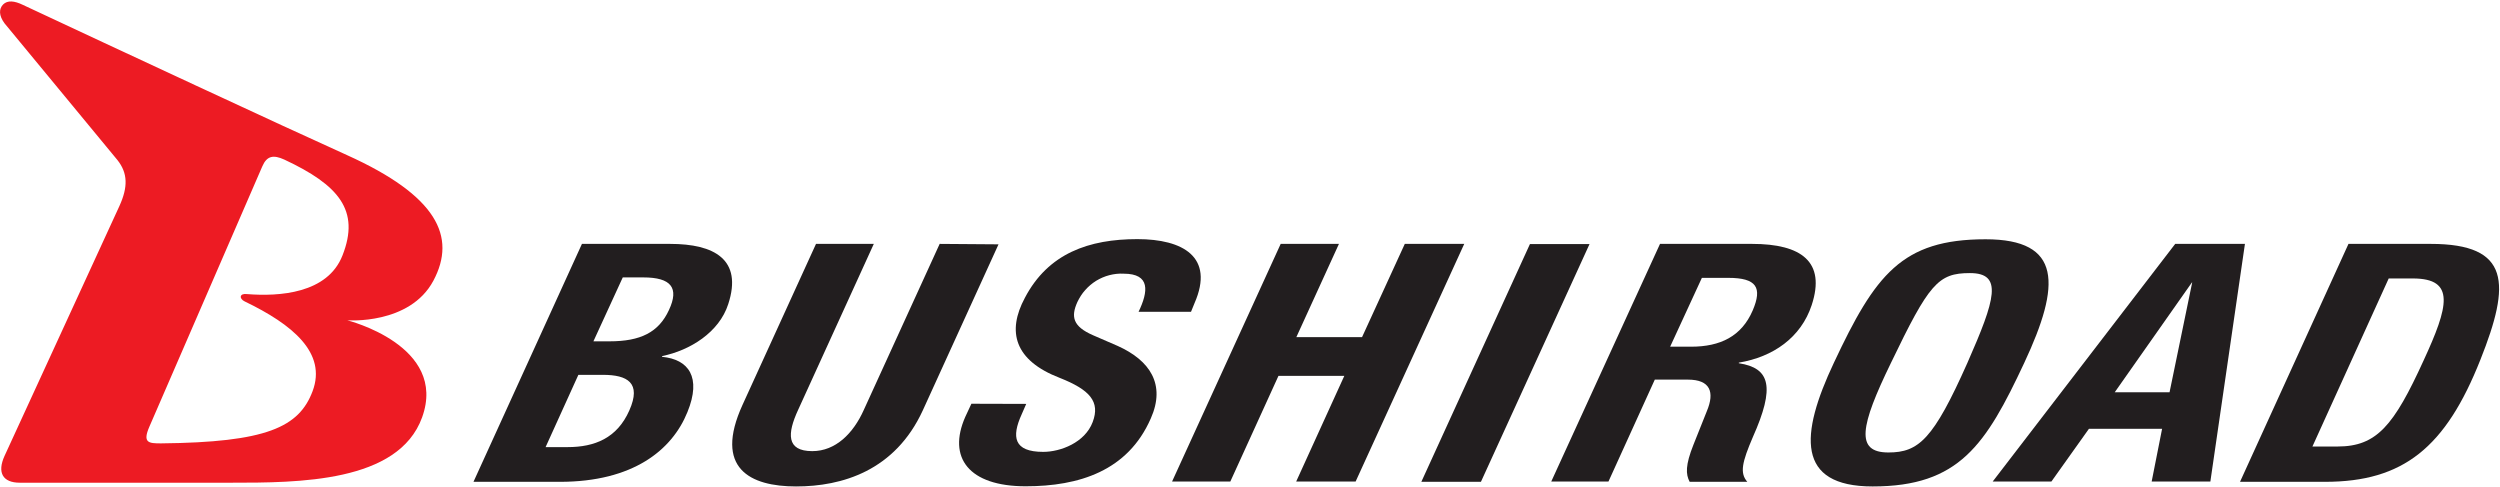
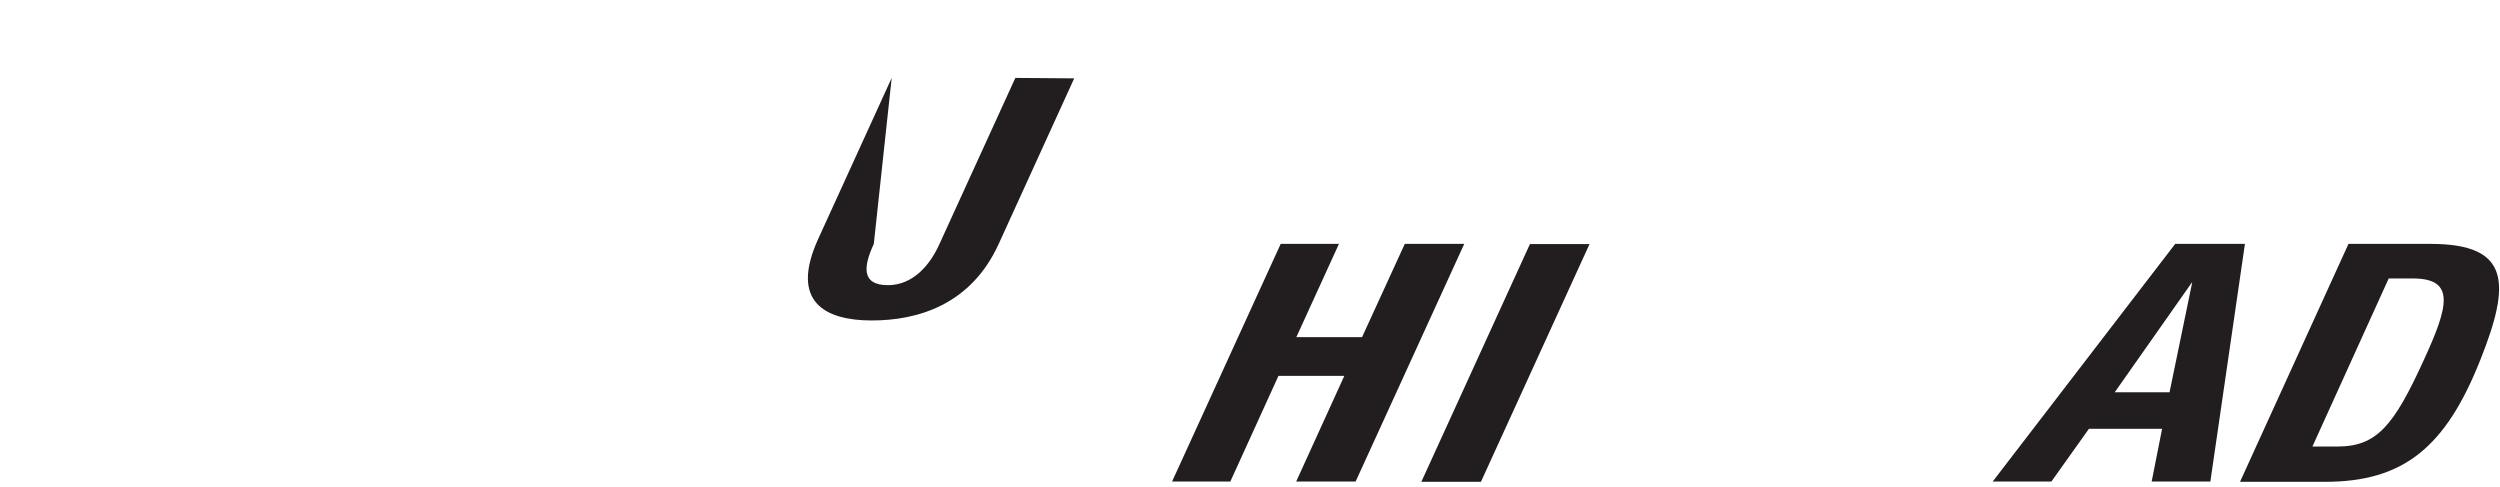
<svg xmlns="http://www.w3.org/2000/svg" version="1.2" viewBox="0 0 1678 327" width="1678" height="327">
  <title>logo (7)-svg</title>
  <style>
		.s0 { fill: #221e1f } 
		.s1 { fill: #ed1b23 } 
	</style>
-   <path id="Layer" fill-rule="evenodd" class="s0" d="m390.6 163.7h59.1c29.7 0 48.9 10.4 39.1 40.4c-6.1 19-25.7 31.1-44.4 34.9v0.5c17.8 1.7 26.6 13.6 17 37.1c-10.3 25.5-36.5 46.8-85.6 46.8h-58zm-24.4 136.4h14.8c18.1 0 33.2-6 41.4-24.6c8.3-18.6-1.3-23.9-17.7-23.9h-16.5zm32.1-71h10.8c20.8 0 33-6 39.9-21c7-14.9 1.5-21.9-17.2-21.9h-13.8z" />
-   <path id="Layer" class="s0" d="m586.5 163.7l-50.8 111.4c-7.3 15.8-8.1 27.7 9.5 27.7c15.6 0 27.5-11.8 34.6-27.7l50.9-111.4l39.5 0.3l-50.8 111.4c-18.7 40.7-54.3 51.1-85.1 51.1c-30.8 0-55.4-12.1-35.9-54.8l49.3-108z" />
-   <path id="Layer" class="s0" d="m688.8 271.1l-3.1 7.1c-6.8 15-5.4 25.1 14.5 25.1c11.6 0 28-6.2 33.2-20c5.2-13.7-1.9-21.7-22.2-29.7c-30.3-11.7-35.5-31-23.3-53.7c15.7-30 43.2-39.4 75.5-39.4c30.6 0 51.9 12 38.4 42.9l-2.4 5.9h-35.2c6.6-13.7 8-25.6-10-25.6c-3.2-0.2-6.5 0.2-9.6 1c-3.1 0.8-6.1 2.1-8.9 3.8c-2.7 1.7-5.2 3.8-7.3 6.2c-2.2 2.4-3.9 5.2-5.3 8.1c-4.4 9.8-3 16.3 10.5 22.2l16.6 7.2c21.6 9.7 32.4 25.8 22.2 48.7c-15.4 35.2-48.1 45.5-84 45.5c-38.1 0-52.6-19.2-40.5-46.6l4.1-8.8z" />
+   <path id="Layer" class="s0" d="m586.5 163.7c-7.3 15.8-8.1 27.7 9.5 27.7c15.6 0 27.5-11.8 34.6-27.7l50.9-111.4l39.5 0.3l-50.8 111.4c-18.7 40.7-54.3 51.1-85.1 51.1c-30.8 0-55.4-12.1-35.9-54.8l49.3-108z" />
  <path id="Layer" class="s0" d="m859.6 163.7h39.1l-28.6 62.6h44.1l28.7-62.6h39.9l-72.9 159.5h-39.9l32.3-70.9h-44.2l-32.3 70.9h-39.1z" />
  <path id="Layer" class="s0" d="m954 323.4l72.9-159.6h40l-72.9 159.6z" />
-   <path id="Layer" fill-rule="evenodd" class="s0" d="m1114.2 163.7h61.8c33.1 0 49.6 12 40 41.1c-7.2 21.8-25.9 34.8-48.9 38.6v0.4c21 3.2 24.5 15.8 9.4 49.6c-7.2 16.8-8.9 24.1-3.7 30h-38.7c-2.7-5.1-2.9-11.2 2.5-24.8l9.1-22.8c5.2-12.5 2.4-21-12.8-21h-22.2l-31.1 68.4h-38.4zm6.8 69h14.1c19.5 0 33.8-6.9 41.3-24.3c6.6-15.4 2.7-21.9-16.4-21.9h-17.7z" />
-   <path id="Layer" fill-rule="evenodd" class="s0" d="m1332.7 160.6c51.4 0 50.6 30.4 26 82.9c-25.8 55.1-43.7 83-101.8 83c-51.4 0-48.8-34.7-26-83c27.7-59 45.5-82.9 101.8-82.9zm-65.2 143.1c20.3 0 30.2-8.8 53-60.1c18.9-42.9 24-60.3 1.7-60.3c-21.4 0-27.4 7.1-53 60.3c-20.6 42.4-24.1 60.1-1.7 60.1z" />
  <path id="Layer" fill-rule="evenodd" class="s0" d="m1460 163.7h46.8l-23.2 159.5h-39.4l7-35.4h-49.1l-25.2 35.4h-39.4zm-40.6 99.6h36.8l15.2-73.7h-0.2z" />
  <path id="Layer" fill-rule="evenodd" class="s0" d="m1576.3 163.7h55.2c53.6 0 53.7 26.6 33.4 77.6c-23.4 59.2-51.9 82.1-104.3 82.1h-57.1zm-24.2 136h16.9c26.3 0 37.8-14.1 57.7-57.7c16.7-36.2 21.7-55.1-7.2-55.1h-16.2z" />
-   <path id="Layer" fill-rule="evenodd" class="s1" d="m3.1 305.9l77-167.5c5.9-12.9 5.7-22.2-1.3-31l-75.8-91.8c-3.8-5.2-3.8-9.6-0.9-12.6c3-3 7.7-2.4 13.1 0.2c60.9 28.5 175.7 82 217.9 101c60 27.1 73.6 54.5 57.8 84.2c-15.9 29.8-57.8 26.6-57.8 26.6c0 0 67.7 16.9 50.2 65.2c-15.9 43.8-83.2 43.8-128.4 43.8h-141.6c-11.4 0-15.4-6.7-10.2-18.1zm162.8-108.5c21.4 1.7 54-0.3 64-26c11.9-30.2-2.5-47.2-39.1-64.3c-7.3-3.3-11.7-2.6-14.8 4.7l-75.7 174.5c-4.8 11-0.5 11.3 7.7 11.3c70.8-0.7 92.7-10.8 101.8-35c9.7-25.8-13.6-44.9-45.6-60.3c-3.8-1.8-3.6-5.6 1.7-4.9z" />
</svg>